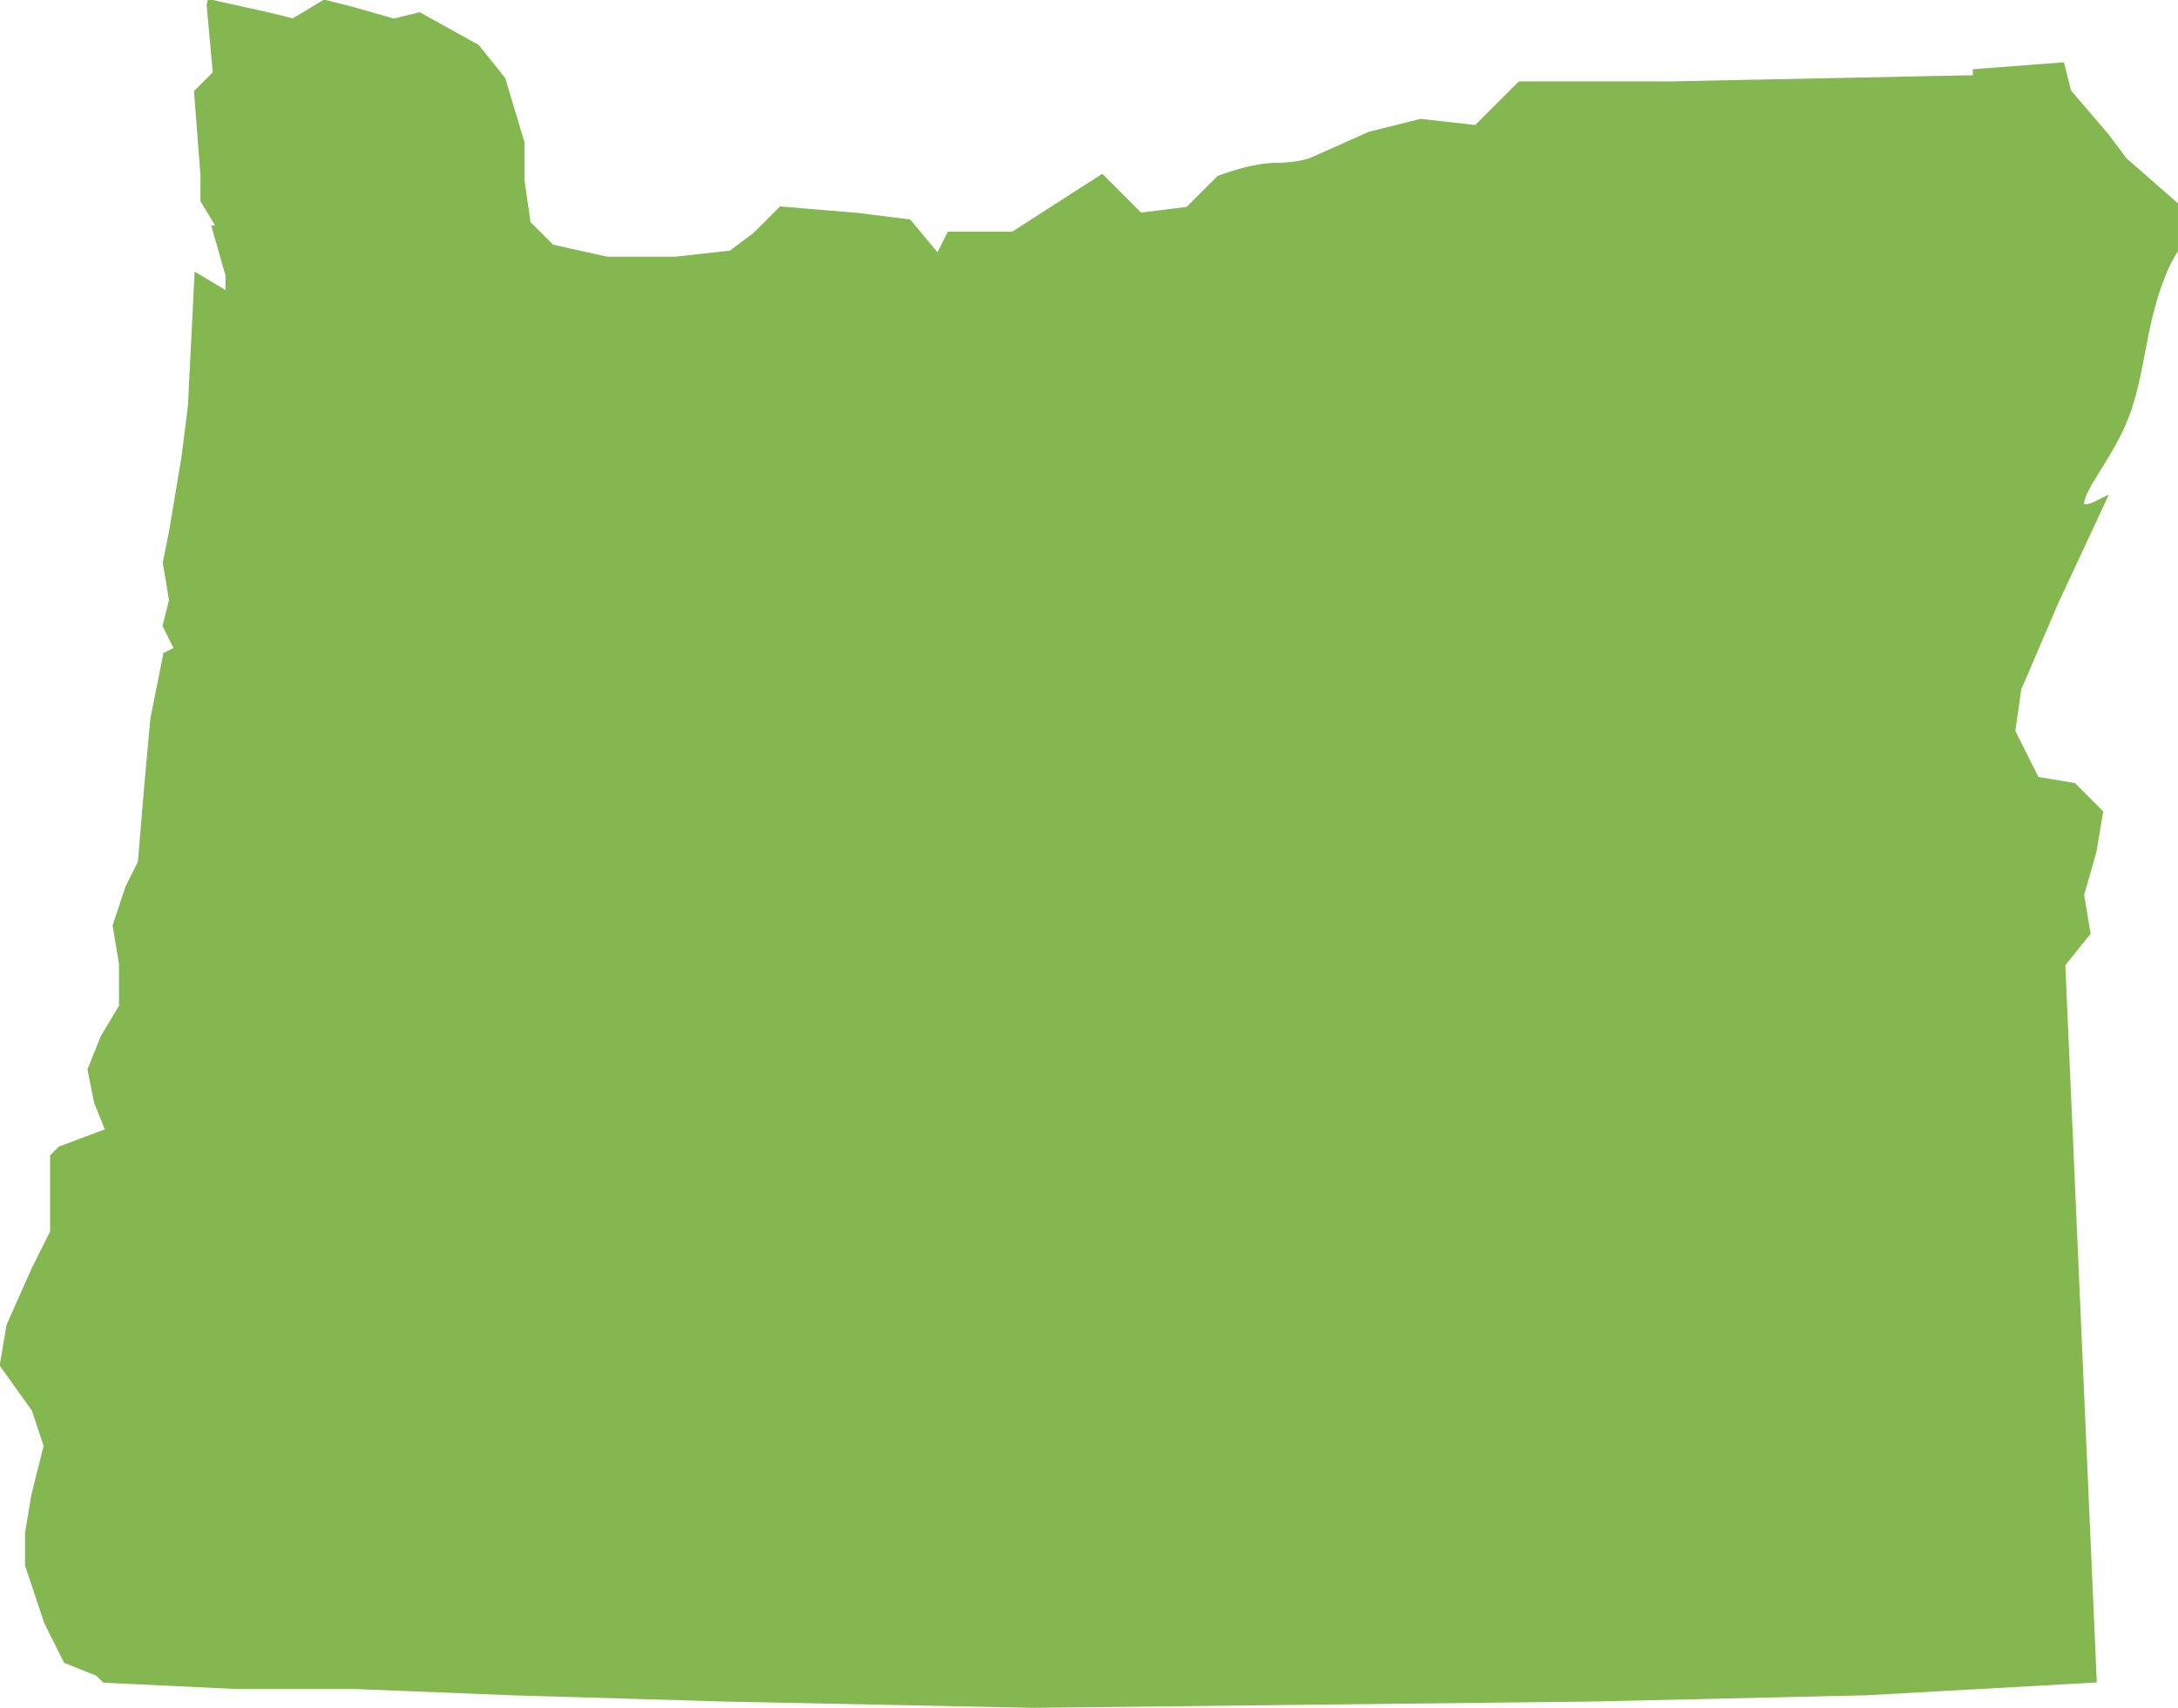
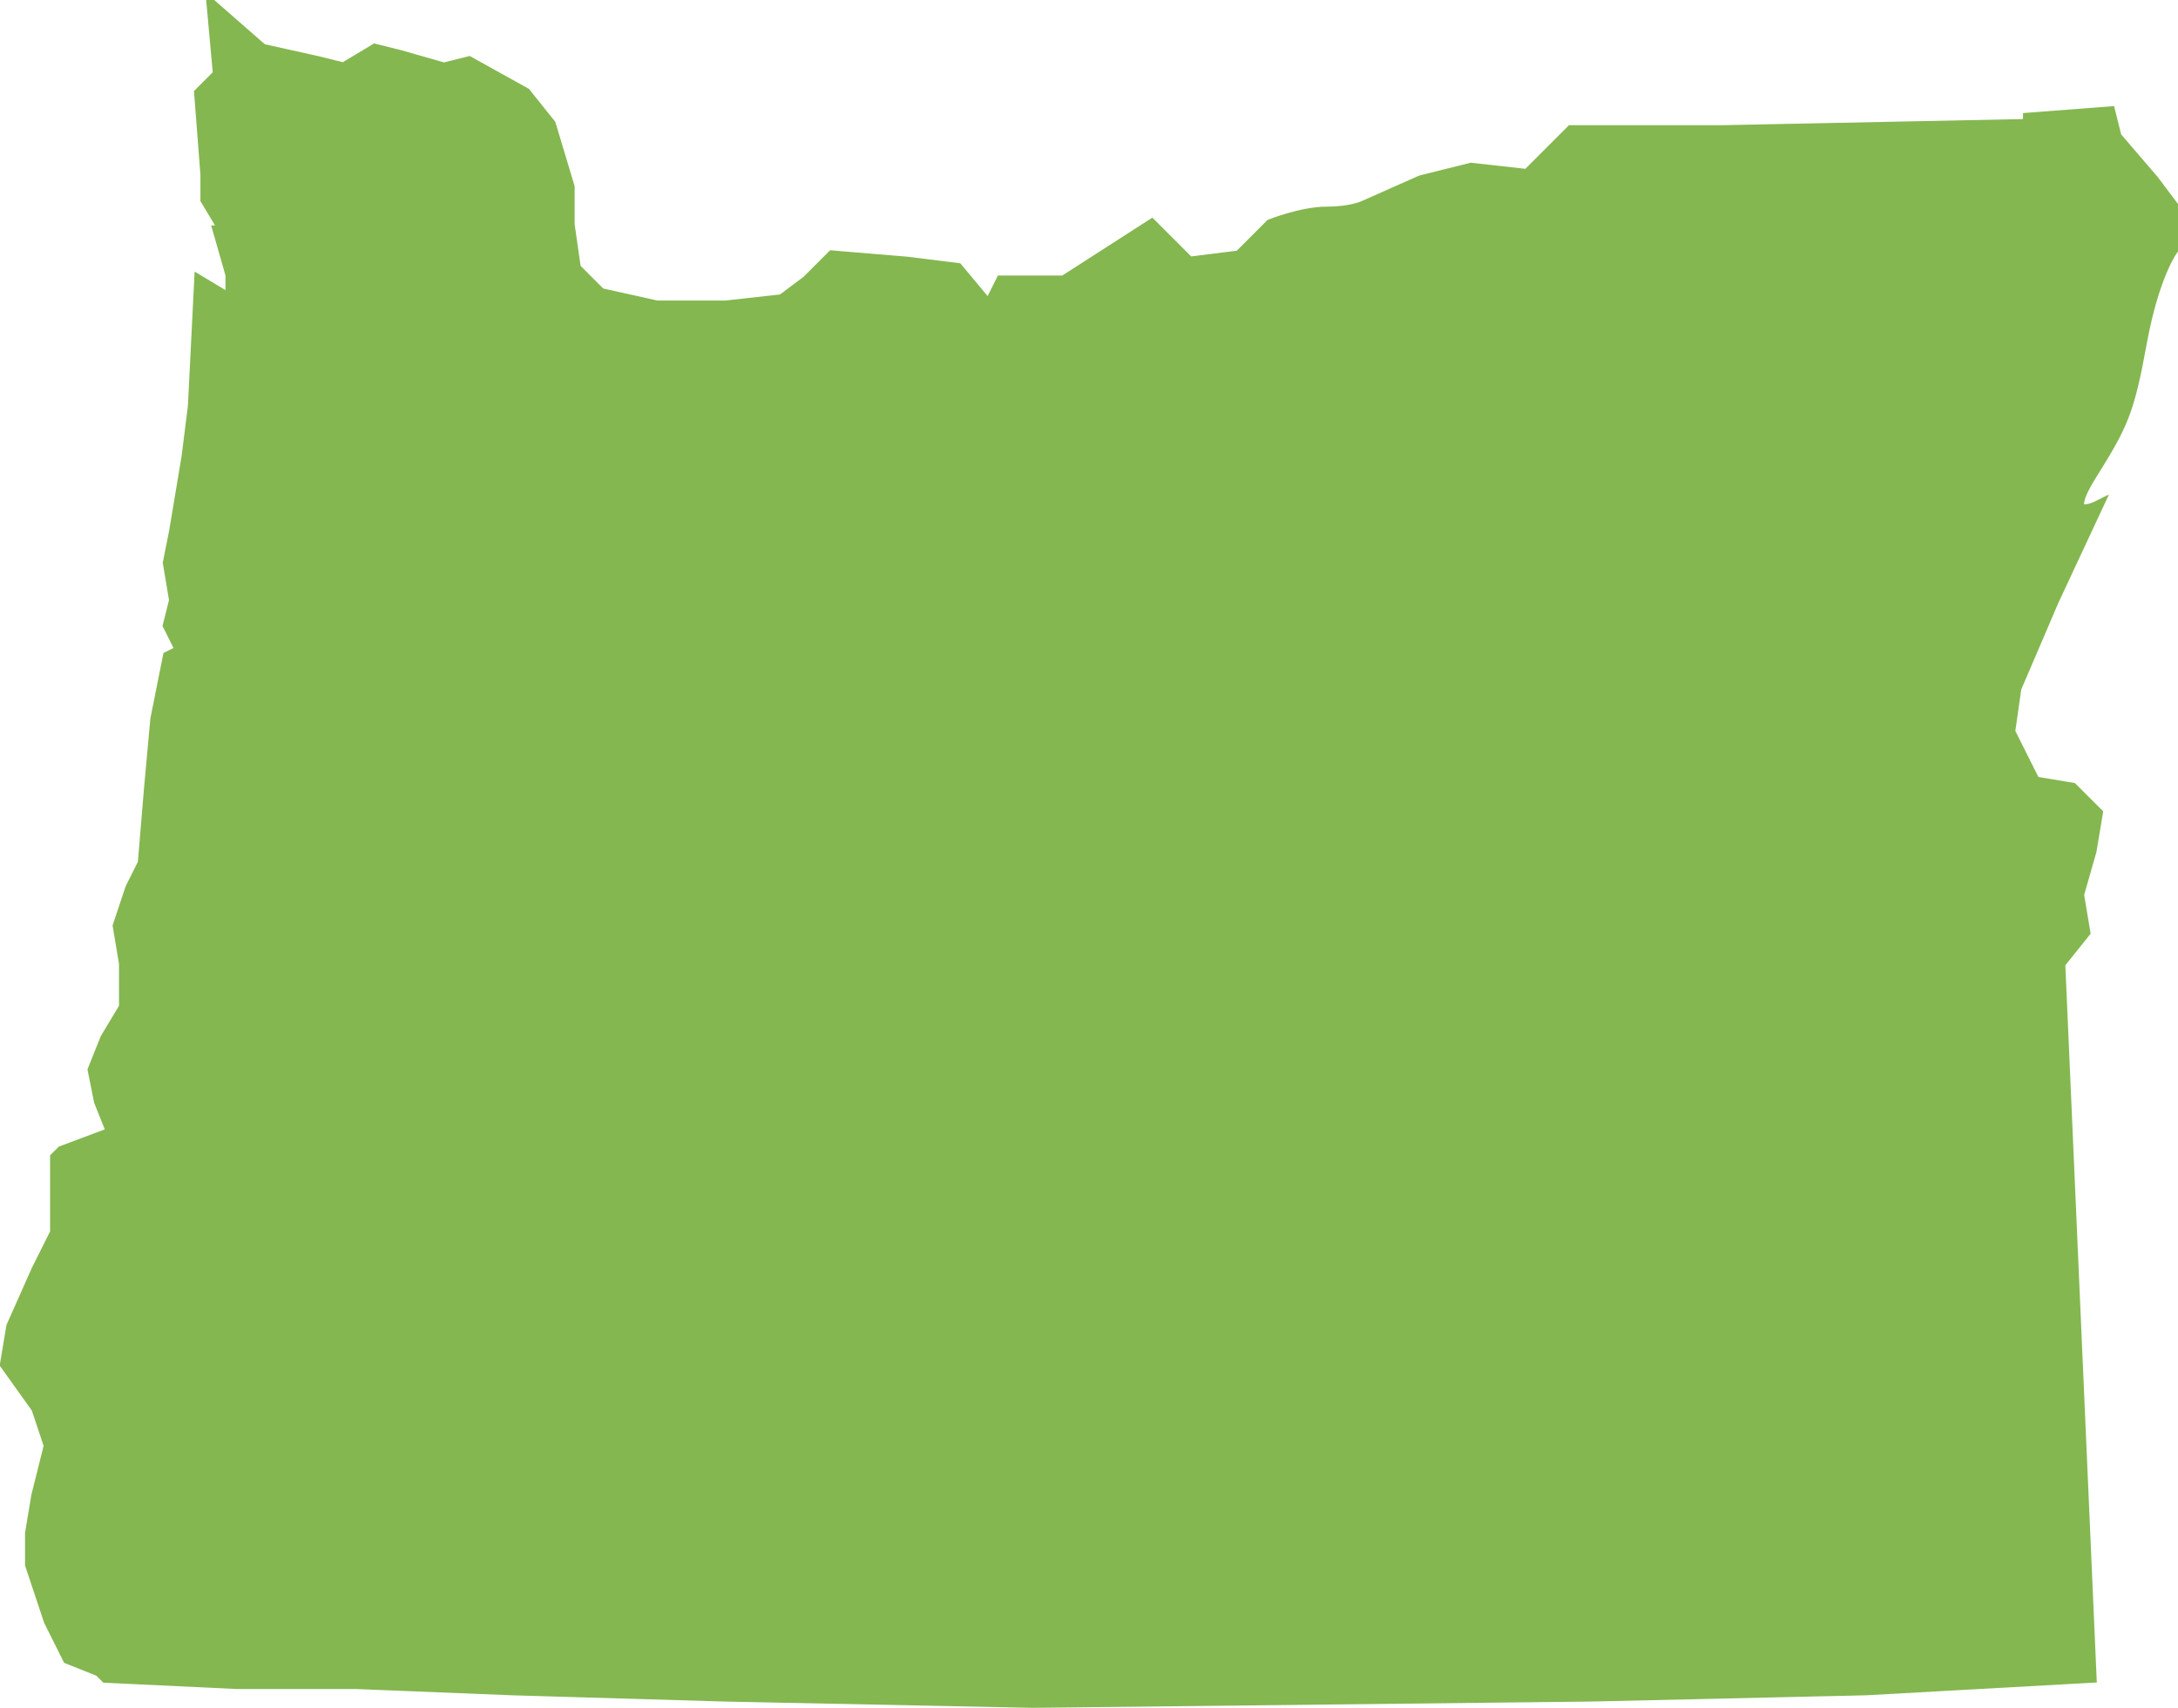
<svg xmlns="http://www.w3.org/2000/svg" width="496.786" height="389.643">
  <title>Oregon</title>
  <g>
    <title>Layer 1</title>
    <g id="layer1">
-       <path d="m48.393,1.25l1.429,15.714l-4.286,4.286l1.429,18.571l0,5.714l4.286,7.143l-1.429,0l2.857,10l0,5.714l-7.143,-4.286l-1.429,28.571l-1.429,11.429l-2.857,17.143l-1.429,7.143l1.429,8.571l-1.429,5.714l2.857,5.714l-2.857,1.429l-2.857,14.286l-1.429,15.714l-1.429,17.143l-2.857,5.714l-2.857,8.571l1.429,8.571l0,4.286l0,5.714l-4.286,7.143l-2.857,7.143l1.429,7.143l2.857,7.143l-11.429,4.286l-1.429,1.429l0,8.571l0,8.571l-4.286,8.571l-5.714,12.857l-1.429,8.571l7.143,10l2.857,8.571l-2.857,11.429l-1.429,8.571l0,7.143l4.286,12.857l4.286,8.571l7.143,2.857l1.429,1.429l30,1.429l27.143,0l35.714,1.429l48.571,1.429l70,1.429l127.143,-1.429l62.857,-1.429l51.429,-2.857l-7.143,-162.857l5.714,-7.143l-1.429,-8.571l2.857,-10l1.429,-8.571l-5.714,-5.714l-8.571,-1.429l-5.714,-11.429l1.429,-10l8.571,-20l10,-21.429c0,0 -8.571,4.286 -1.429,-7.143c7.143,-11.429 8.571,-14.286 11.429,-30c2.857,-15.714 7.143,-21.429 7.143,-21.429l0,-10l-11.429,-10l-4.286,-5.714l-8.571,-10l-1.429,-5.714l-18.571,1.429l0,1.429l-70,1.429l-34.286,0l-10,10l-12.857,-1.429l-11.429,2.857l-12.857,5.714c0,0 -2.857,1.429 -8.571,1.429c-5.714,0 -12.857,2.857 -12.857,2.857l-7.143,7.143l-11.429,1.429l-8.571,-8.571l-20,12.857l-14.286,0l-2.857,5.714l-7.143,-8.571l-11.429,-1.429l-17.143,-1.429l-5.714,5.714l-5.714,4.286l-12.857,1.429l-15.714,0l-12.857,-2.857l-5.714,-5.714l-1.429,-10l0,-8.571l-4.286,-14.286l-5.714,-7.143l-12.857,-7.143l-5.714,1.429l-10,-2.857l-5.714,-1.429l-7.143,4.286l-5.714,-1.429l-12.857,-2.857z" id="path5571" stroke-miterlimit="4" stroke-width="2.5" stroke="#84b750" fill-rule="evenodd" fill="#84b750" />
+       <path d="m48.393,1.25l1.429,15.714l-4.286,4.286l1.429,18.571l0,5.714l4.286,7.143l-1.429,0l2.857,10l0,5.714l-7.143,-4.286l-1.429,28.571l-1.429,11.429l-2.857,17.143l-1.429,7.143l1.429,8.571l-1.429,5.714l2.857,5.714l-2.857,1.429l-2.857,14.286l-1.429,15.714l-1.429,17.143l-2.857,5.714l-2.857,8.571l1.429,8.571l0,4.286l0,5.714l-4.286,7.143l-2.857,7.143l1.429,7.143l2.857,7.143l-11.429,4.286l-1.429,1.429l0,8.571l0,8.571l-4.286,8.571l-5.714,12.857l-1.429,8.571l7.143,10l2.857,8.571l-2.857,11.429l-1.429,8.571l0,7.143l4.286,12.857l4.286,8.571l7.143,2.857l1.429,1.429l30,1.429l27.143,0l35.714,1.429l48.571,1.429l70,1.429l127.143,-1.429l62.857,-1.429l51.429,-2.857l-7.143,-162.857l5.714,-7.143l-1.429,-8.571l2.857,-10l1.429,-8.571l-5.714,-5.714l-8.571,-1.429l-5.714,-11.429l1.429,-10l8.571,-20l10,-21.429c0,0 -8.571,4.286 -1.429,-7.143c7.143,-11.429 8.571,-14.286 11.429,-30c2.857,-15.714 7.143,-21.429 7.143,-21.429l0,-10l-4.286,-5.714l-8.571,-10l-1.429,-5.714l-18.571,1.429l0,1.429l-70,1.429l-34.286,0l-10,10l-12.857,-1.429l-11.429,2.857l-12.857,5.714c0,0 -2.857,1.429 -8.571,1.429c-5.714,0 -12.857,2.857 -12.857,2.857l-7.143,7.143l-11.429,1.429l-8.571,-8.571l-20,12.857l-14.286,0l-2.857,5.714l-7.143,-8.571l-11.429,-1.429l-17.143,-1.429l-5.714,5.714l-5.714,4.286l-12.857,1.429l-15.714,0l-12.857,-2.857l-5.714,-5.714l-1.429,-10l0,-8.571l-4.286,-14.286l-5.714,-7.143l-12.857,-7.143l-5.714,1.429l-10,-2.857l-5.714,-1.429l-7.143,4.286l-5.714,-1.429l-12.857,-2.857z" id="path5571" stroke-miterlimit="4" stroke-width="2.5" stroke="#84b750" fill-rule="evenodd" fill="#84b750" />
    </g>
  </g>
</svg>